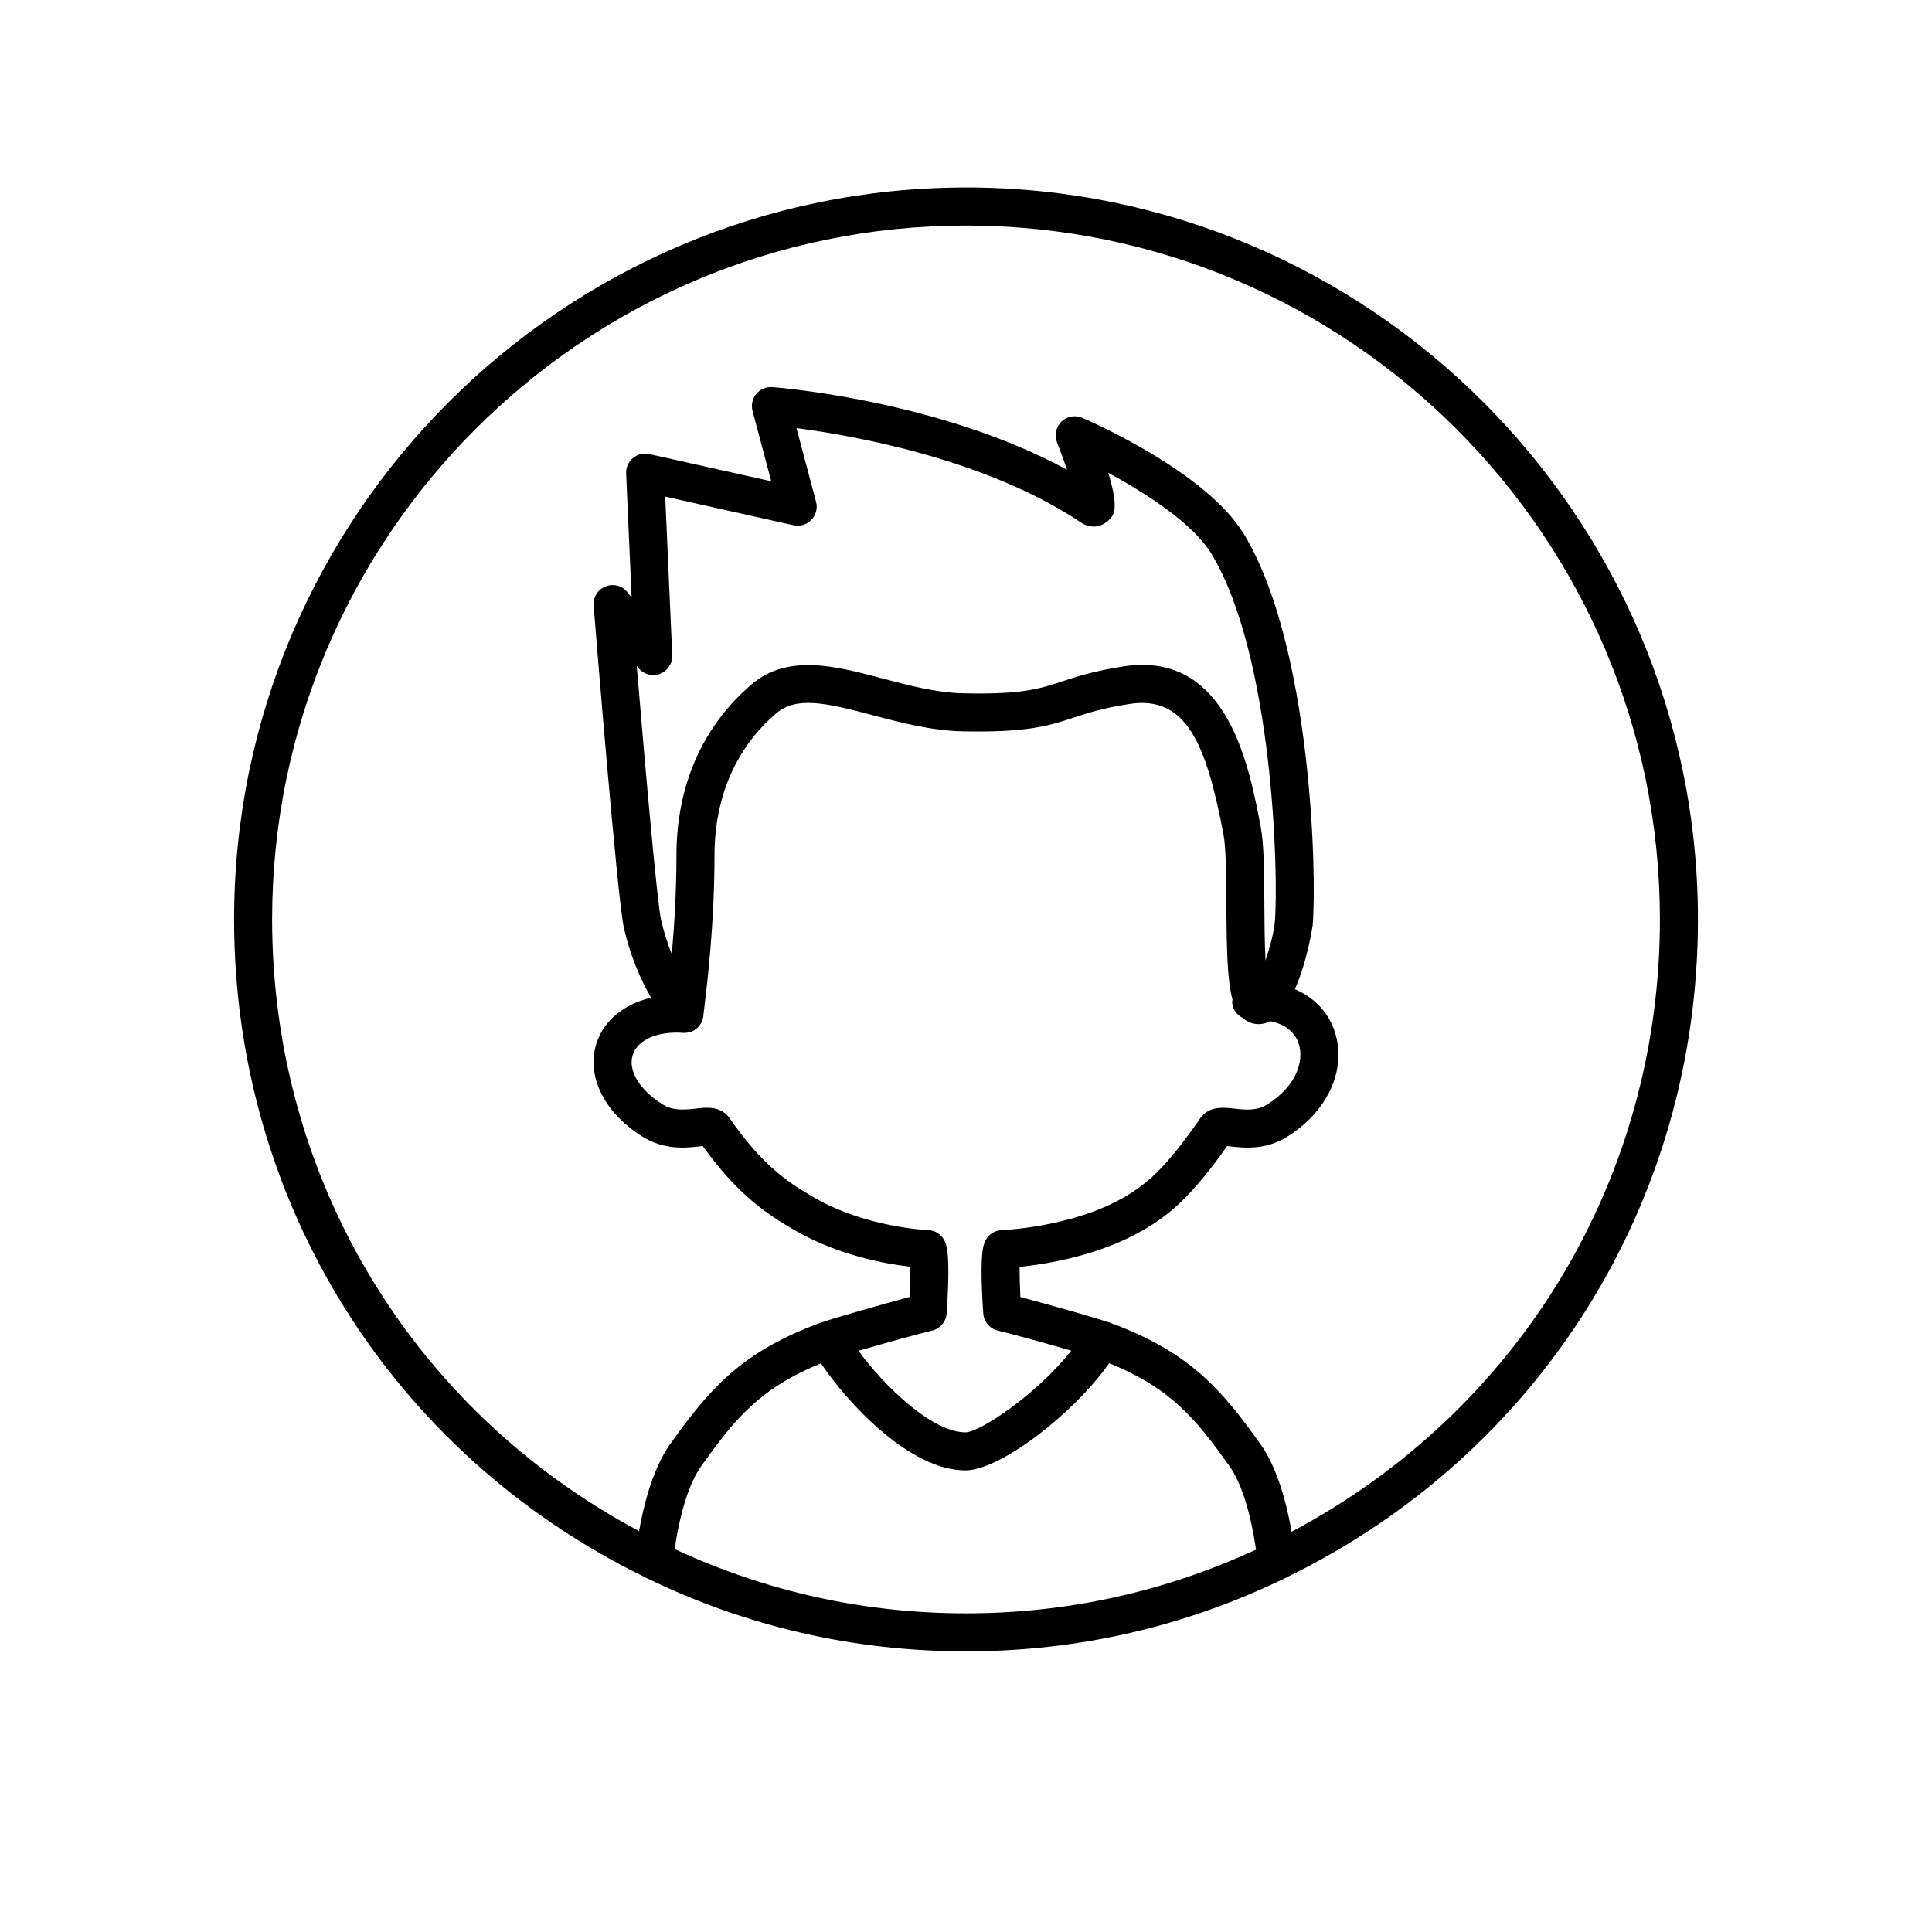
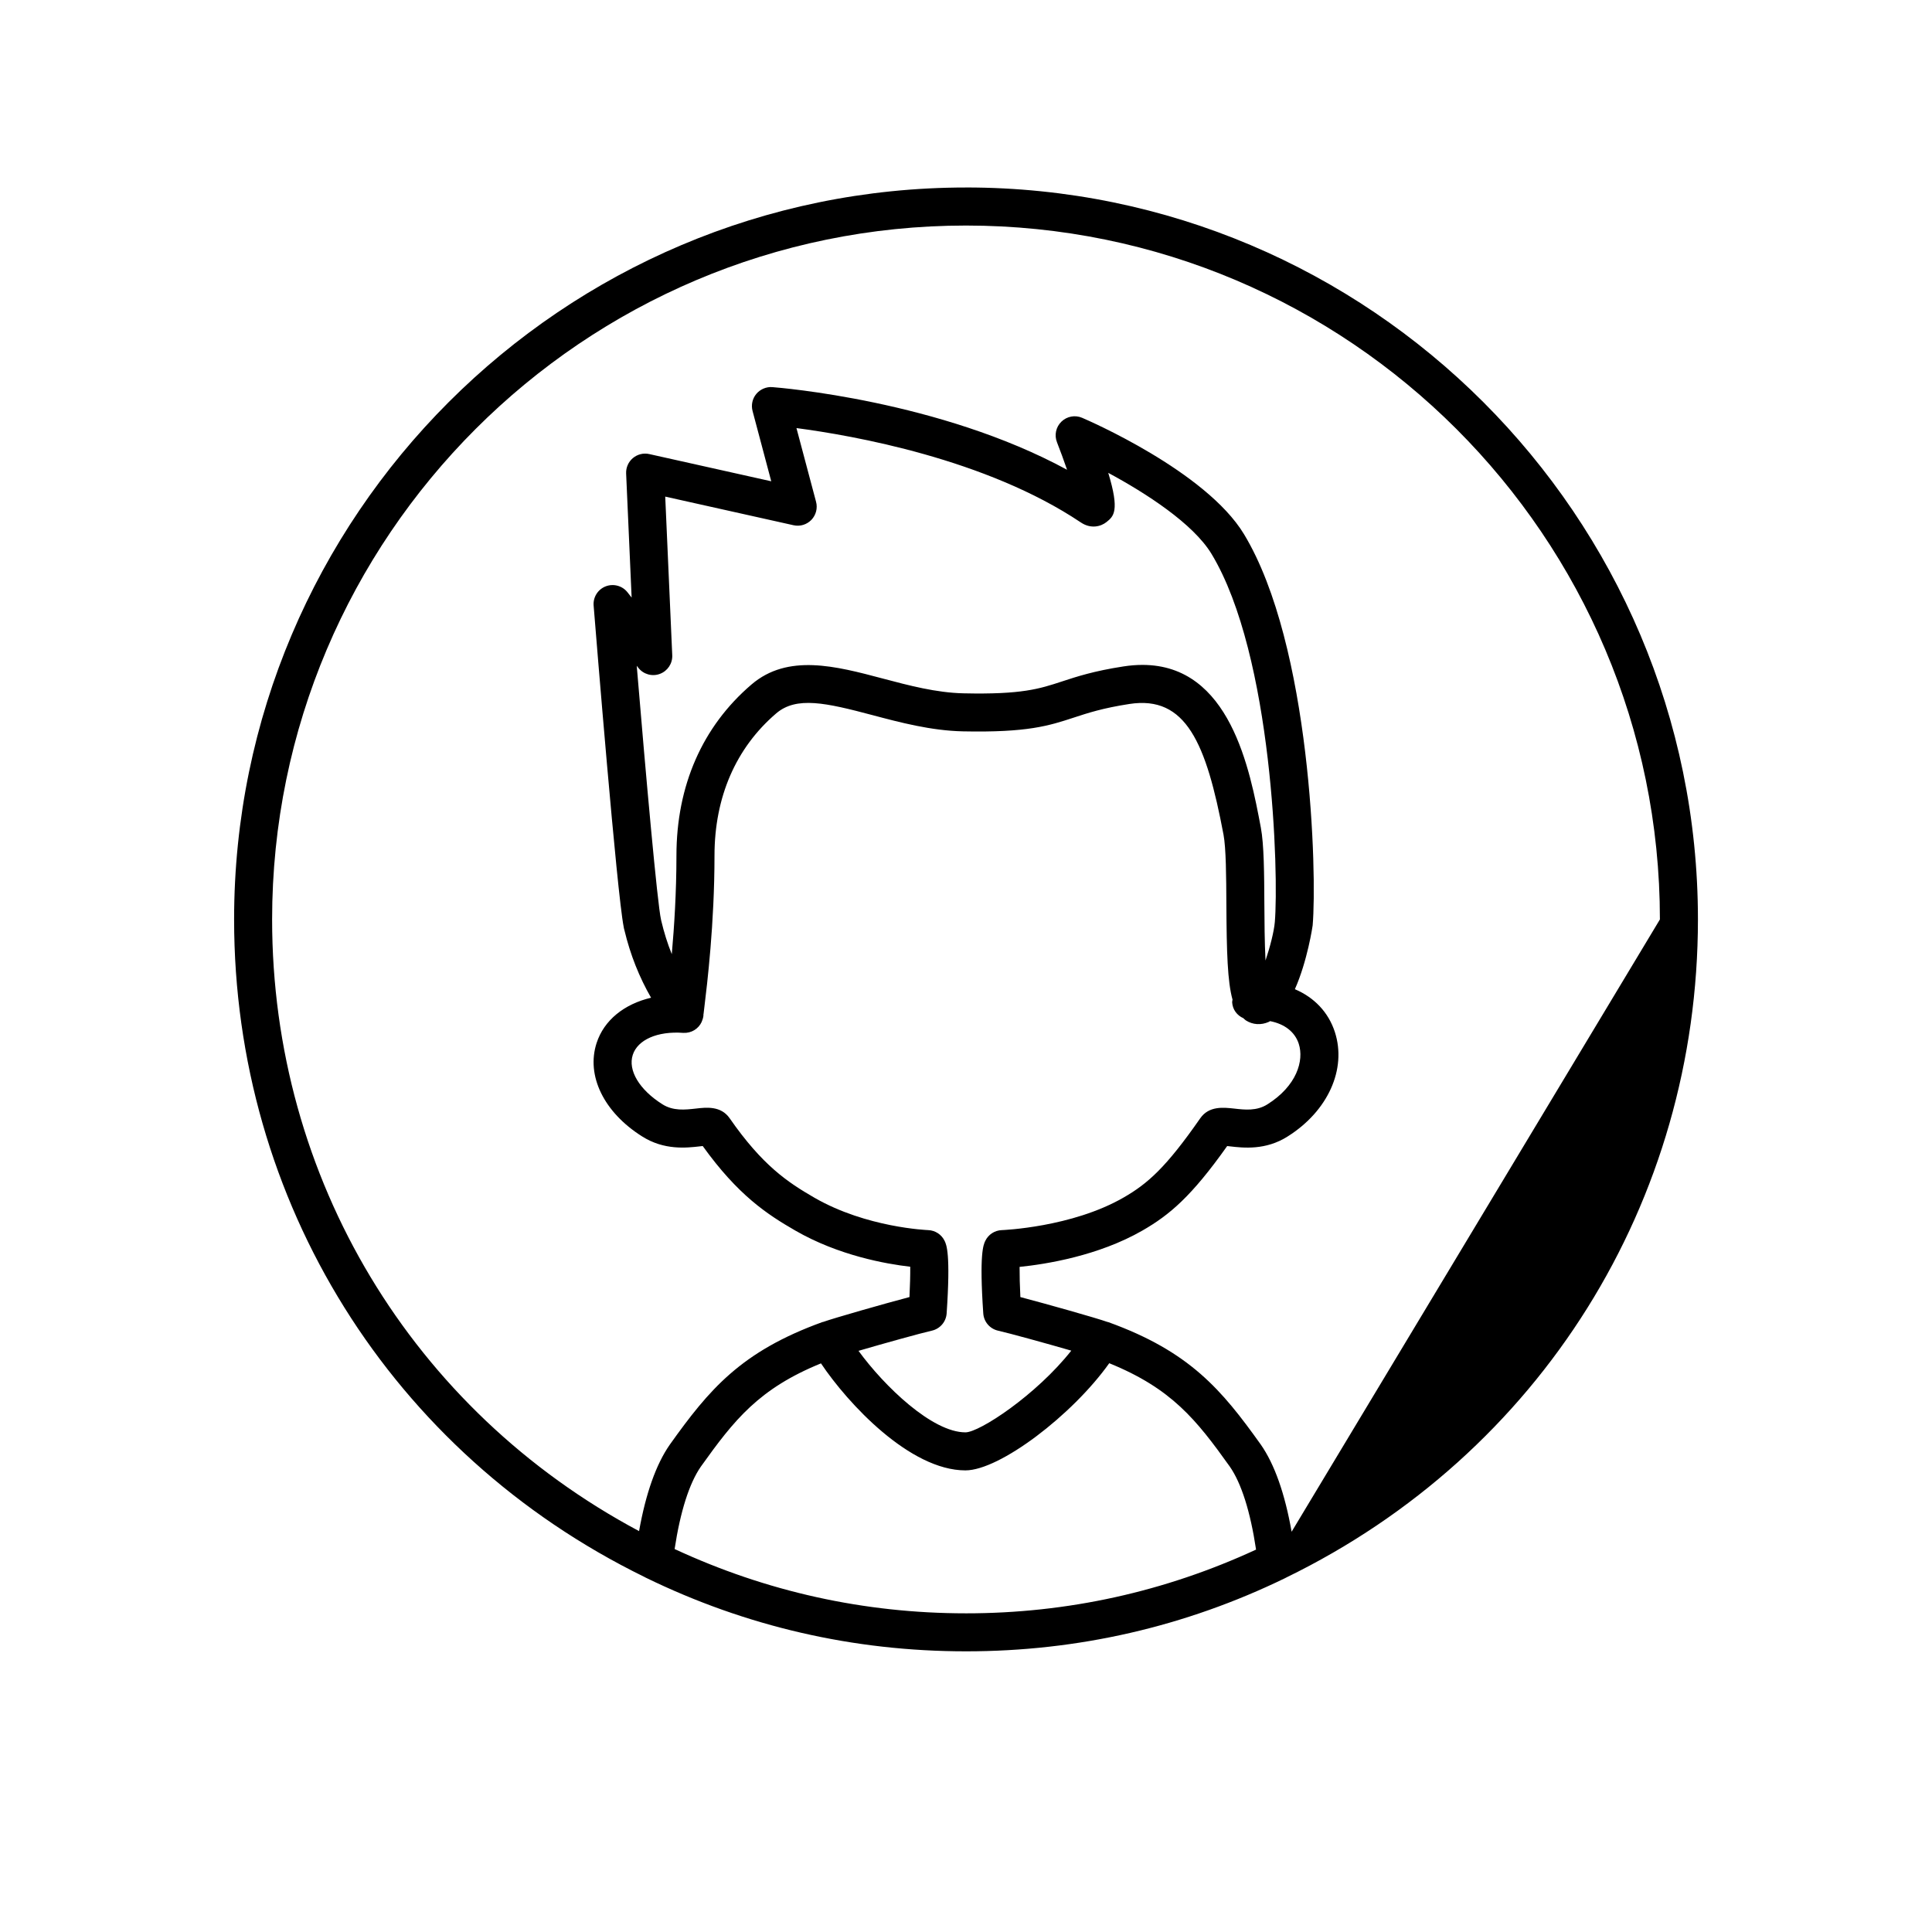
<svg xmlns="http://www.w3.org/2000/svg" fill="#000000" width="800px" height="800px" version="1.1" viewBox="144 144 512 512">
-   <path d="m400 193.69c-106.95 0-193.96 87.012-193.96 193.96 0 74.707 41.66 141.44 108.73 174.25 0.004 0.004 0.008 0.004 0.012 0.008 0.098 0.047 0.191 0.105 0.289 0.156 26.586 12.977 55.16 19.555 84.934 19.555 29.629 0 58.086-6.527 84.57-19.398 0.102-0.047 0.191-0.105 0.293-0.156 0.008-0.004 0.016-0.008 0.023-0.012 67.285-32.77 109.08-99.559 109.08-174.4 0-106.95-87.016-193.97-193.96-193.97zm0 377.86c-27.004 0-52.949-5.769-77.219-17.039 1.496-9.898 3.887-17.43 6.957-21.848 8.855-12.398 15.371-20.641 31.828-27.355 7.144 10.668 23.578 28.359 38.281 28.359 9.086 0 28.348-14.656 38.117-28.402 16.543 6.723 23.066 14.965 31.918 27.355 3.098 4.43 5.488 12.016 6.988 22.039-24.172 11.168-50 16.891-76.871 16.891zm-5.668-98.703c-0.812-1.691-2.5-2.793-4.375-2.856-0.164-0.012-16.297-0.625-30.109-8.574-7.152-4.129-13.785-8.555-22.48-21.062-2.32-3.336-6.184-2.894-9-2.566-2.789 0.309-5.953 0.676-8.82-1.141-6.106-3.848-9.191-8.992-7.856-13.105 1.289-3.977 6.508-6.328 13.379-5.82 2.199 0.113 4.043-1.094 4.879-2.906 0.02-0.035 0.016-0.078 0.031-0.117 0.227-0.523 0.406-1.074 0.445-1.68 0.004-0.047-0.02-0.09-0.02-0.141 0.004-0.062 0.043-0.121 0.043-0.188 0.035-0.336 0.109-0.934 0.211-1.77 0.734-6.051 2.688-22.121 2.688-40.164 0-15.52 5.664-28.559 16.367-37.715 5.348-4.566 13.164-2.801 25.512 0.477 7.266 1.93 15.504 4.113 23.938 4.297 17.141 0.359 22.84-1.492 29.402-3.644 3.773-1.238 7.672-2.516 14.711-3.606 15.039-2.336 20.387 10.367 24.965 34.617 0.676 3.594 0.719 11.18 0.758 18.512 0.07 12.711 0.301 20.473 1.629 25.211-0.02 0.246-0.113 0.469-0.098 0.723 0.125 1.934 1.297 3.461 2.961 4.199 0.227 0.191 0.418 0.426 0.668 0.586 1.836 1.18 4.055 1.309 6.098 0.391 0.113-0.051 0.211-0.137 0.32-0.195 3.844 0.75 6.578 2.84 7.606 6.012 1.445 4.469-0.555 11.16-8.305 16.039-2.848 1.812-6.008 1.445-8.809 1.125-2.82-0.305-6.676-0.762-9 2.578-9.113 13.113-13.988 17.359-20.316 21-13.75 7.918-32.094 8.625-32.273 8.633-1.875 0.062-3.562 1.16-4.375 2.856-0.488 1.008-1.617 3.375-0.531 19.219 0.152 2.223 1.746 4.078 3.918 4.57 2.961 0.668 12.691 3.348 19.406 5.293-9.254 11.723-24.301 21.656-28.047 21.656-8.812 0-21.48-12.191-28.34-21.602 6.699-1.961 16.539-4.695 19.434-5.348 2.176-0.492 3.769-2.348 3.922-4.57 1.082-15.848-0.051-18.211-0.535-19.223zm-74.039-197.24 34.004 7.586c1.727 0.391 3.508-0.16 4.734-1.426 1.215-1.27 1.688-3.086 1.234-4.785l-5.195-19.535c14.957 1.965 50.25 8.168 75.371 25.012 2.676 1.797 5.328 1.062 6.785-0.105 1.883-1.512 3.57-2.867 0.473-13.043 9.984 5.375 22.508 13.453 27.363 21.477 16.285 26.941 17.844 85.145 16.777 97.59-0.215 2.496-1.258 6.578-2.465 10.168-0.246-4.812-0.281-10.652-0.305-14.906-0.043-8.145-0.09-15.832-0.934-20.324-2.898-15.363-8.133-43.109-31.375-43.109-1.59 0-3.262 0.129-5.023 0.402-7.856 1.211-12.355 2.688-16.316 3.988-5.918 1.941-10.594 3.488-26.047 3.141-7.234-0.152-14.52-2.086-21.57-3.957-12.289-3.258-25.004-6.621-34.637 1.605-13.02 11.129-19.902 26.82-19.902 45.375 0 9.719-0.59 18.879-1.234 26.102-1.133-2.801-2.066-5.785-2.809-8.934-0.012-0.062-0.023-0.125-0.039-0.188-0.973-4.184-4.012-38.141-6.441-67.305l0.414 0.531c1.352 1.73 3.664 2.387 5.711 1.621 2.055-0.762 3.387-2.762 3.285-4.949zm166 274.32c-1.789-10.094-4.512-17.871-8.18-23.117-10.371-14.52-18.789-24.625-40.43-32.441-0.059-0.02-0.117-0.012-0.176-0.031-3.16-1.113-16.074-4.754-23.098-6.598-0.145-2.918-0.223-5.844-0.207-8 6.965-0.707 20.887-2.918 32.574-9.645 7.172-4.133 12.965-9.004 22.441-22.383 0.223 0.023 0.457 0.059 0.703 0.082 3.562 0.414 9.5 1.094 15.336-2.629 10.66-6.711 15.684-17.824 12.5-27.656-1.715-5.293-5.504-9.191-10.598-11.359 3.328-7.473 4.703-16.777 4.711-16.914 1.176-13.637-0.395-74.223-18.195-103.67-10.117-16.727-41.57-30.273-42.906-30.844-1.855-0.793-4.019-0.398-5.481 1.02-1.457 1.414-1.922 3.562-1.18 5.453 0.91 2.328 1.852 4.894 2.676 7.301-33.758-18.344-76.148-21.754-78.102-21.902-1.559-0.133-3.207 0.547-4.254 1.805-1.043 1.254-1.41 2.938-0.992 4.516l4.953 18.633-32.324-7.211c-1.531-0.344-3.133 0.051-4.336 1.059-1.199 1.008-1.863 2.516-1.797 4.082l1.457 32.887-1.082-1.379c-1.371-1.758-3.738-2.387-5.797-1.59-2.078 0.809-3.371 2.879-3.191 5.098 0.633 7.856 6.156 76.027 7.965 85.152 0.039 0.281 0.098 0.559 0.184 0.824 1.578 6.621 3.992 12.586 7.074 17.941-7.109 1.676-12.469 5.934-14.441 12.02-2.801 8.645 1.938 18.355 12.055 24.727 5.856 3.723 11.793 3.047 15.352 2.637 0.25-0.023 0.492-0.059 0.719-0.082 9.348 13 16.969 18.047 24.59 22.434 11.434 6.582 23.941 8.812 30.406 9.555 0.02 2.16-0.059 5.102-0.203 8.035-7.078 1.871-19.887 5.535-22.895 6.598-0.055 0.016-0.113 0.008-0.168 0.027-21.645 7.824-30.055 17.922-40.457 32.492-3.644 5.231-6.359 12.945-8.141 22.91-60.117-32.055-97.246-93.488-97.246-162.1 0-101.4 82.492-183.89 183.89-183.89s183.89 82.492 183.89 183.89c0 68.746-37.262 130.23-97.602 162.27z" />
+   <path d="m400 193.69c-106.95 0-193.96 87.012-193.96 193.96 0 74.707 41.66 141.44 108.73 174.25 0.004 0.004 0.008 0.004 0.012 0.008 0.098 0.047 0.191 0.105 0.289 0.156 26.586 12.977 55.16 19.555 84.934 19.555 29.629 0 58.086-6.527 84.57-19.398 0.102-0.047 0.191-0.105 0.293-0.156 0.008-0.004 0.016-0.008 0.023-0.012 67.285-32.77 109.08-99.559 109.08-174.4 0-106.95-87.016-193.97-193.96-193.97zm0 377.86c-27.004 0-52.949-5.769-77.219-17.039 1.496-9.898 3.887-17.43 6.957-21.848 8.855-12.398 15.371-20.641 31.828-27.355 7.144 10.668 23.578 28.359 38.281 28.359 9.086 0 28.348-14.656 38.117-28.402 16.543 6.723 23.066 14.965 31.918 27.355 3.098 4.43 5.488 12.016 6.988 22.039-24.172 11.168-50 16.891-76.871 16.891zm-5.668-98.703c-0.812-1.691-2.5-2.793-4.375-2.856-0.164-0.012-16.297-0.625-30.109-8.574-7.152-4.129-13.785-8.555-22.48-21.062-2.32-3.336-6.184-2.894-9-2.566-2.789 0.309-5.953 0.676-8.82-1.141-6.106-3.848-9.191-8.992-7.856-13.105 1.289-3.977 6.508-6.328 13.379-5.82 2.199 0.113 4.043-1.094 4.879-2.906 0.02-0.035 0.016-0.078 0.031-0.117 0.227-0.523 0.406-1.074 0.445-1.68 0.004-0.047-0.02-0.09-0.02-0.141 0.004-0.062 0.043-0.121 0.043-0.188 0.035-0.336 0.109-0.934 0.211-1.77 0.734-6.051 2.688-22.121 2.688-40.164 0-15.52 5.664-28.559 16.367-37.715 5.348-4.566 13.164-2.801 25.512 0.477 7.266 1.93 15.504 4.113 23.938 4.297 17.141 0.359 22.84-1.492 29.402-3.644 3.773-1.238 7.672-2.516 14.711-3.606 15.039-2.336 20.387 10.367 24.965 34.617 0.676 3.594 0.719 11.18 0.758 18.512 0.07 12.711 0.301 20.473 1.629 25.211-0.02 0.246-0.113 0.469-0.098 0.723 0.125 1.934 1.297 3.461 2.961 4.199 0.227 0.191 0.418 0.426 0.668 0.586 1.836 1.18 4.055 1.309 6.098 0.391 0.113-0.051 0.211-0.137 0.32-0.195 3.844 0.75 6.578 2.84 7.606 6.012 1.445 4.469-0.555 11.16-8.305 16.039-2.848 1.812-6.008 1.445-8.809 1.125-2.82-0.305-6.676-0.762-9 2.578-9.113 13.113-13.988 17.359-20.316 21-13.75 7.918-32.094 8.625-32.273 8.633-1.875 0.062-3.562 1.16-4.375 2.856-0.488 1.008-1.617 3.375-0.531 19.219 0.152 2.223 1.746 4.078 3.918 4.57 2.961 0.668 12.691 3.348 19.406 5.293-9.254 11.723-24.301 21.656-28.047 21.656-8.812 0-21.48-12.191-28.34-21.602 6.699-1.961 16.539-4.695 19.434-5.348 2.176-0.492 3.769-2.348 3.922-4.57 1.082-15.848-0.051-18.211-0.535-19.223zm-74.039-197.24 34.004 7.586c1.727 0.391 3.508-0.16 4.734-1.426 1.215-1.27 1.688-3.086 1.234-4.785l-5.195-19.535c14.957 1.965 50.25 8.168 75.371 25.012 2.676 1.797 5.328 1.062 6.785-0.105 1.883-1.512 3.57-2.867 0.473-13.043 9.984 5.375 22.508 13.453 27.363 21.477 16.285 26.941 17.844 85.145 16.777 97.59-0.215 2.496-1.258 6.578-2.465 10.168-0.246-4.812-0.281-10.652-0.305-14.906-0.043-8.145-0.09-15.832-0.934-20.324-2.898-15.363-8.133-43.109-31.375-43.109-1.59 0-3.262 0.129-5.023 0.402-7.856 1.211-12.355 2.688-16.316 3.988-5.918 1.941-10.594 3.488-26.047 3.141-7.234-0.152-14.52-2.086-21.57-3.957-12.289-3.258-25.004-6.621-34.637 1.605-13.02 11.129-19.902 26.82-19.902 45.375 0 9.719-0.59 18.879-1.234 26.102-1.133-2.801-2.066-5.785-2.809-8.934-0.012-0.062-0.023-0.125-0.039-0.188-0.973-4.184-4.012-38.141-6.441-67.305l0.414 0.531c1.352 1.73 3.664 2.387 5.711 1.621 2.055-0.762 3.387-2.762 3.285-4.949zm166 274.32c-1.789-10.094-4.512-17.871-8.18-23.117-10.371-14.52-18.789-24.625-40.43-32.441-0.059-0.02-0.117-0.012-0.176-0.031-3.16-1.113-16.074-4.754-23.098-6.598-0.145-2.918-0.223-5.844-0.207-8 6.965-0.707 20.887-2.918 32.574-9.645 7.172-4.133 12.965-9.004 22.441-22.383 0.223 0.023 0.457 0.059 0.703 0.082 3.562 0.414 9.5 1.094 15.336-2.629 10.66-6.711 15.684-17.824 12.5-27.656-1.715-5.293-5.504-9.191-10.598-11.359 3.328-7.473 4.703-16.777 4.711-16.914 1.176-13.637-0.395-74.223-18.195-103.67-10.117-16.727-41.57-30.273-42.906-30.844-1.855-0.793-4.019-0.398-5.481 1.02-1.457 1.414-1.922 3.562-1.18 5.453 0.91 2.328 1.852 4.894 2.676 7.301-33.758-18.344-76.148-21.754-78.102-21.902-1.559-0.133-3.207 0.547-4.254 1.805-1.043 1.254-1.41 2.938-0.992 4.516l4.953 18.633-32.324-7.211c-1.531-0.344-3.133 0.051-4.336 1.059-1.199 1.008-1.863 2.516-1.797 4.082l1.457 32.887-1.082-1.379c-1.371-1.758-3.738-2.387-5.797-1.59-2.078 0.809-3.371 2.879-3.191 5.098 0.633 7.856 6.156 76.027 7.965 85.152 0.039 0.281 0.098 0.559 0.184 0.824 1.578 6.621 3.992 12.586 7.074 17.941-7.109 1.676-12.469 5.934-14.441 12.02-2.801 8.645 1.938 18.355 12.055 24.727 5.856 3.723 11.793 3.047 15.352 2.637 0.25-0.023 0.492-0.059 0.719-0.082 9.348 13 16.969 18.047 24.59 22.434 11.434 6.582 23.941 8.812 30.406 9.555 0.02 2.16-0.059 5.102-0.203 8.035-7.078 1.871-19.887 5.535-22.895 6.598-0.055 0.016-0.113 0.008-0.168 0.027-21.645 7.824-30.055 17.922-40.457 32.492-3.644 5.231-6.359 12.945-8.141 22.91-60.117-32.055-97.246-93.488-97.246-162.1 0-101.4 82.492-183.89 183.89-183.89s183.89 82.492 183.89 183.89z" />
</svg>